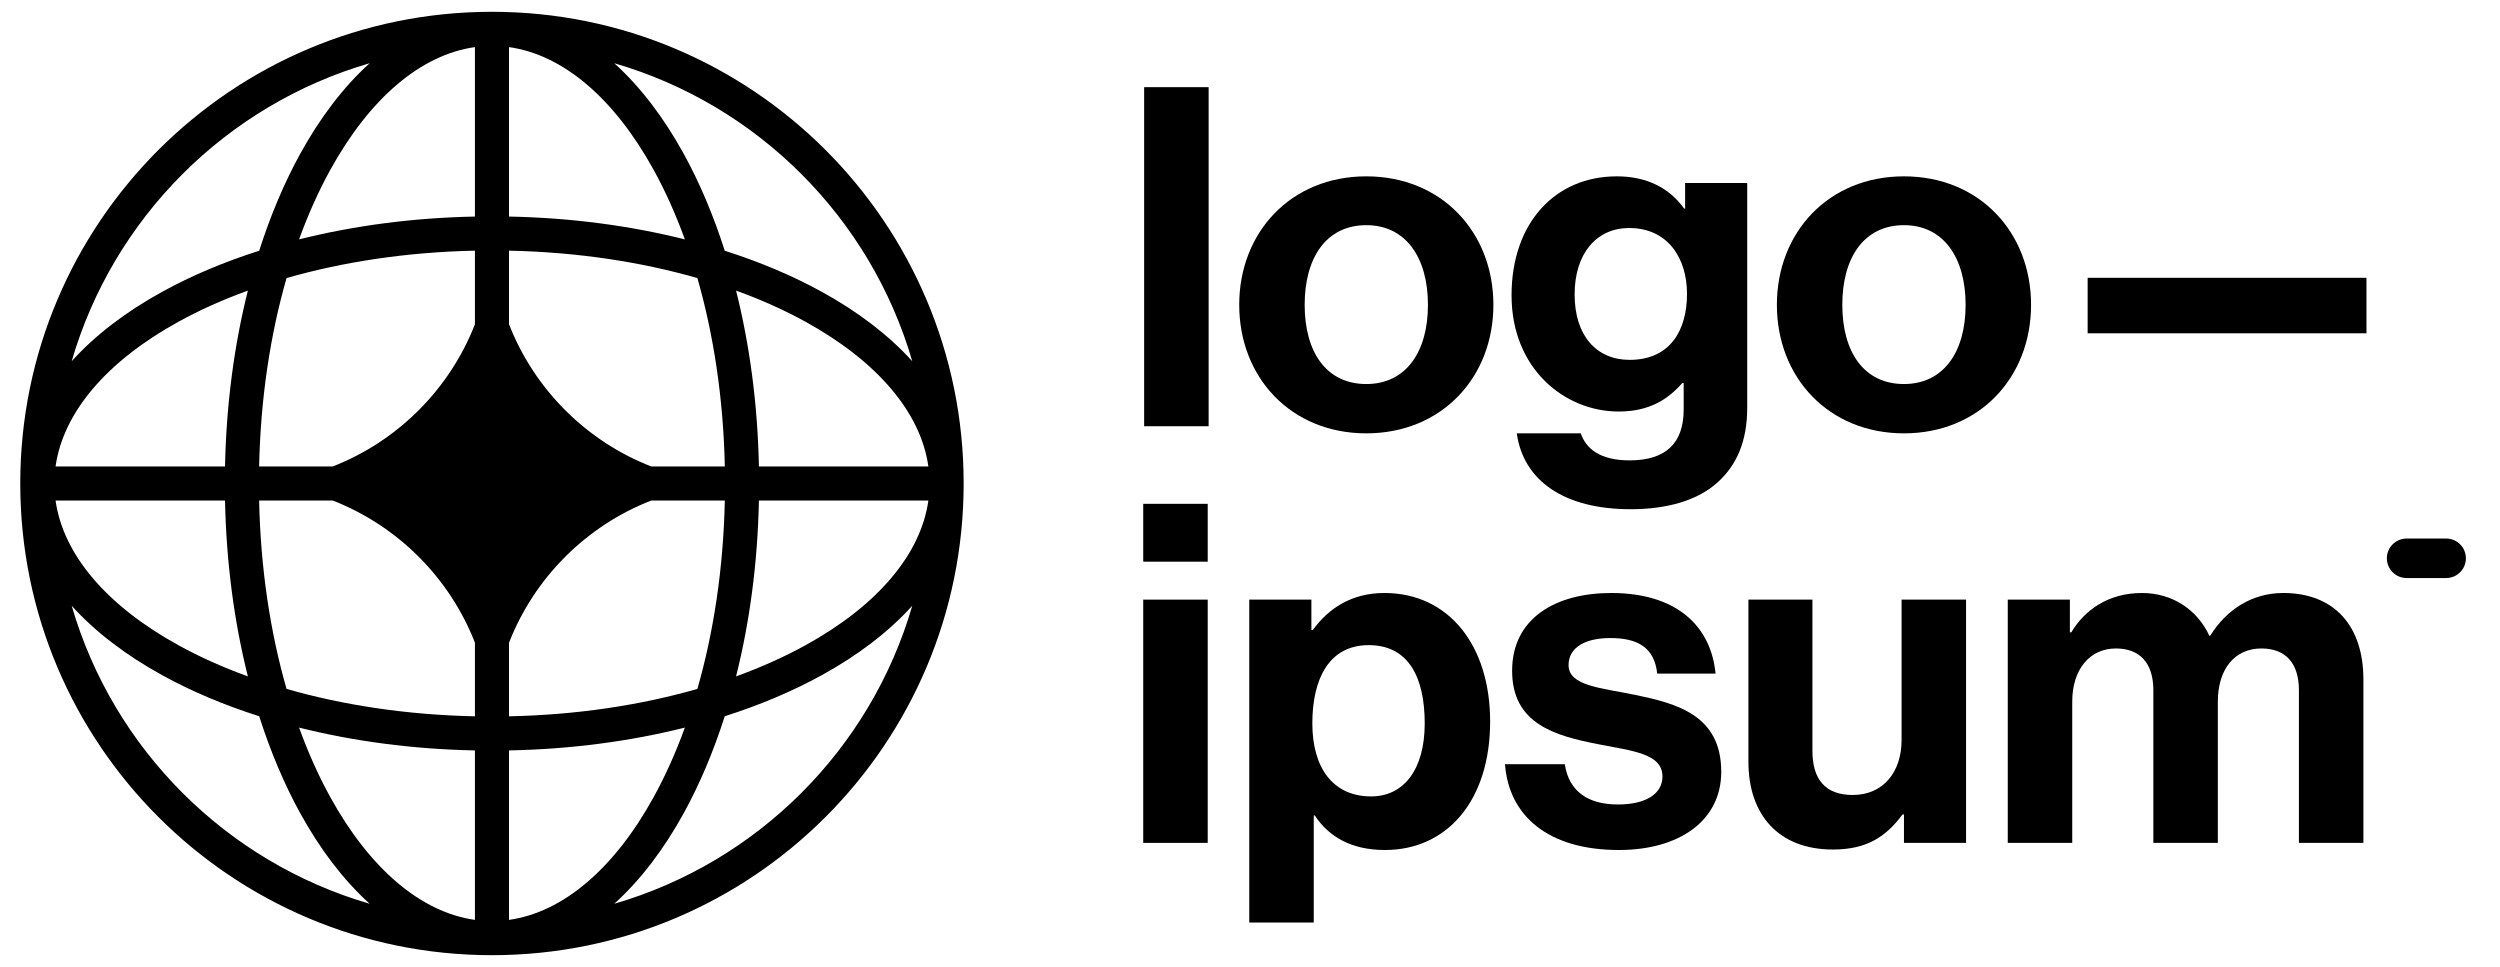
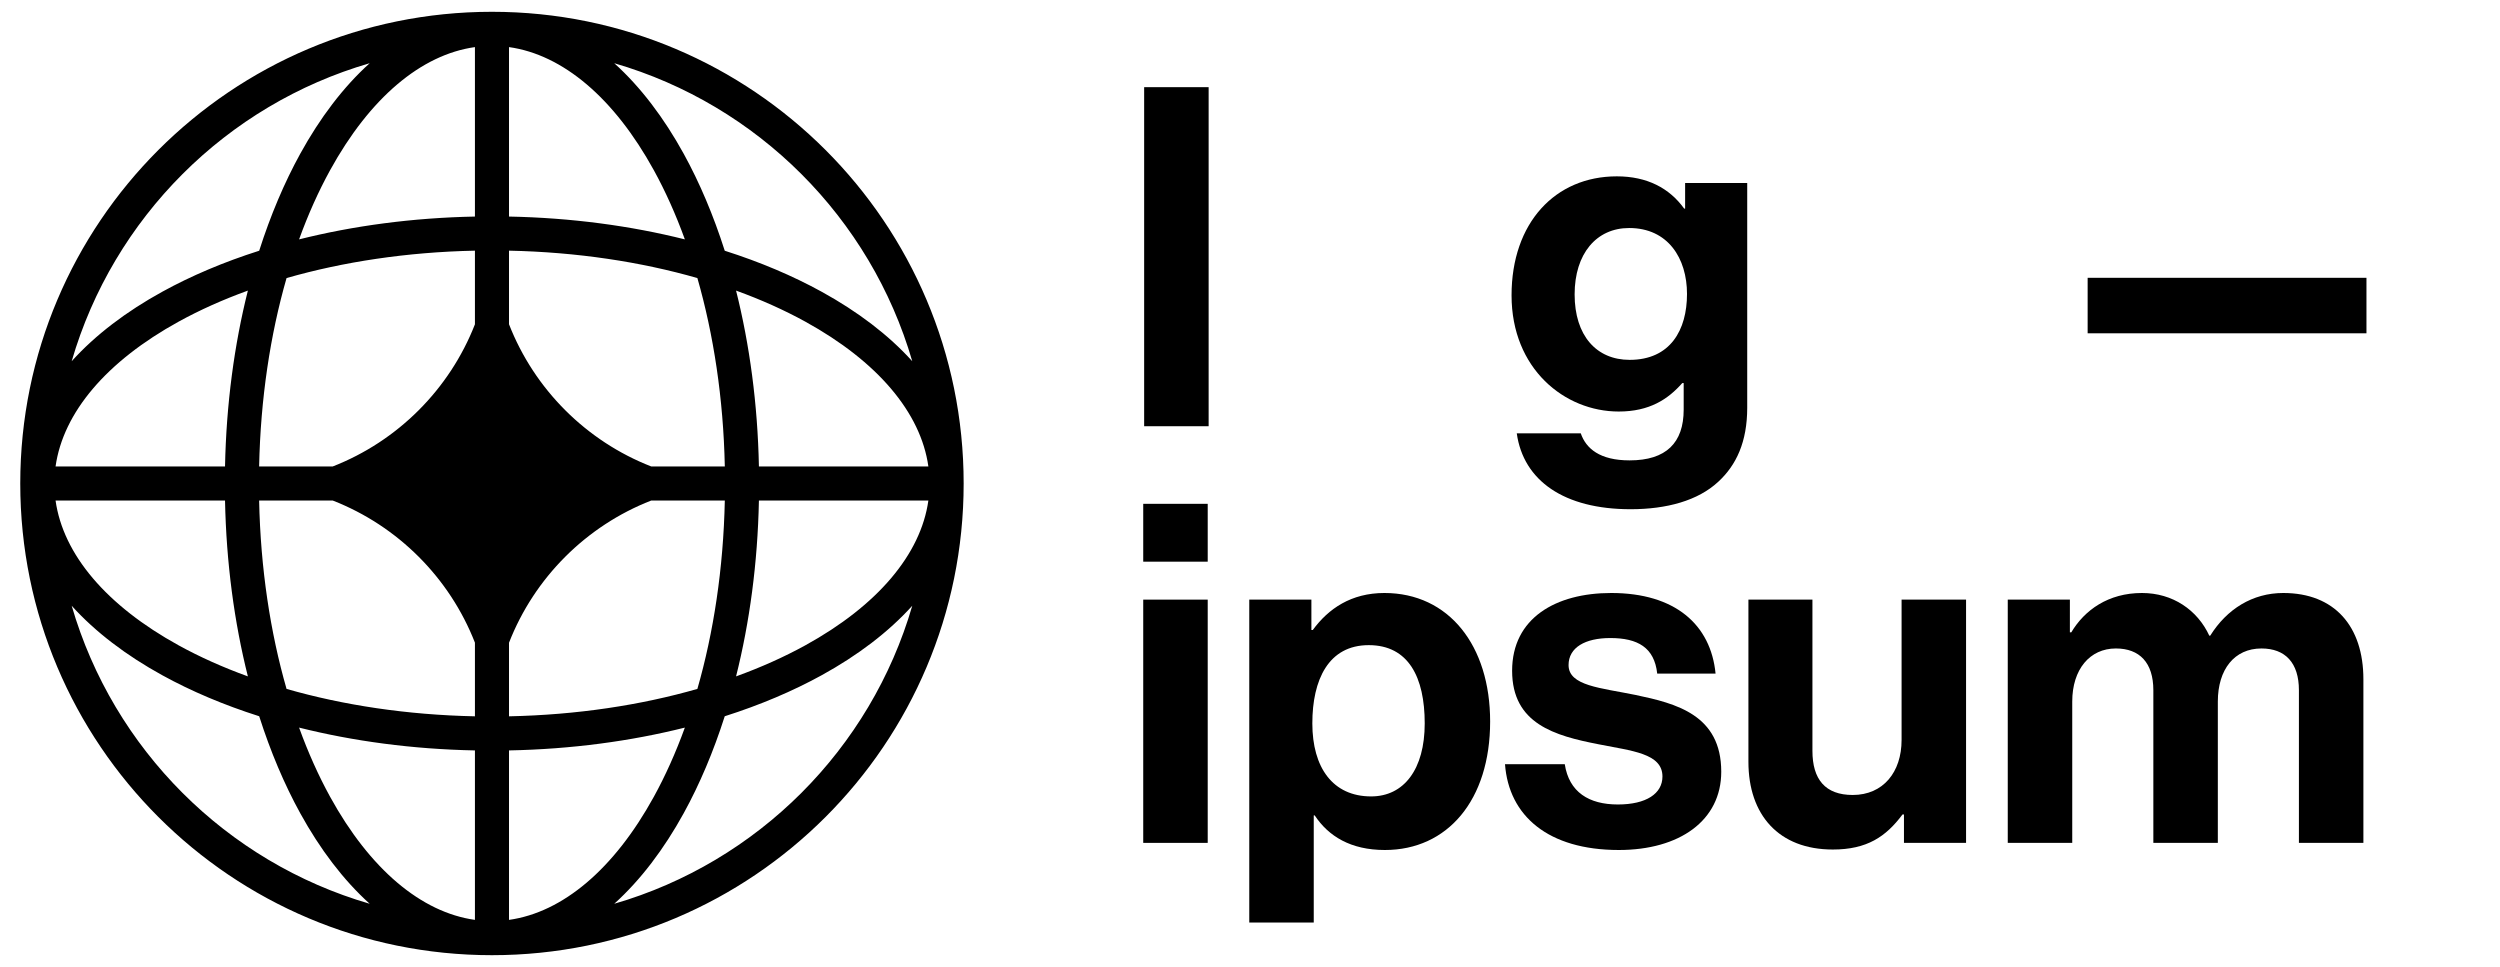
<svg xmlns="http://www.w3.org/2000/svg" width="106" height="41" viewBox="0 0 106 41" fill="none">
  <g id="logo-77" clip-path="url(#clip0_21_3700)">
-     <path id="Vector" d="M48.473 35.738H51.207V25.424H48.473V35.738ZM48.473 23.815H51.207V21.362H48.473V23.815Z" fill="black" />
+     <path id="Vector" d="M48.473 35.738H51.207V25.424H48.473V35.738ZM48.473 23.815H51.207V21.362H48.473Z" fill="black" />
    <path id="Vector_2" d="M52.969 39.116H55.703V34.572H55.743C56.327 35.457 57.271 36.04 58.719 36.04C61.373 36.04 63.182 33.929 63.182 30.591C63.182 27.374 61.433 25.143 58.699 25.143C57.291 25.143 56.326 25.806 55.663 26.711H55.603V25.424H52.969V39.116ZM58.136 33.768C56.507 33.768 55.643 32.542 55.643 30.672C55.643 28.822 56.326 27.354 58.035 27.354C59.724 27.354 60.408 28.721 60.408 30.672C60.408 32.622 59.523 33.768 58.136 33.768Z" fill="black" />
    <path id="Vector_3" d="M68.638 36.04C71.212 36.04 72.981 34.793 72.981 32.722C72.981 30.31 71.071 29.827 69.342 29.465C67.874 29.164 66.507 29.083 66.507 28.199C66.507 27.455 67.21 27.053 68.276 27.053C69.442 27.053 70.146 27.455 70.266 28.561H72.74C72.538 26.49 71.031 25.143 68.316 25.143C65.964 25.143 64.114 26.208 64.114 28.44C64.114 30.692 65.924 31.195 67.773 31.556C69.181 31.838 70.488 31.938 70.488 32.924C70.488 33.647 69.804 34.11 68.598 34.11C67.371 34.11 66.527 33.587 66.346 32.401H63.812C63.973 34.592 65.642 36.04 68.638 36.04Z" fill="black" />
    <path id="Vector_4" d="M83.361 35.738V25.424H80.627V31.375C80.627 32.742 79.843 33.707 78.556 33.707C77.39 33.707 76.847 33.044 76.847 31.837V25.424H74.133V32.3C74.133 34.552 75.42 36.02 77.712 36.02C79.159 36.02 79.963 35.477 80.667 34.532H80.728V35.738H83.361Z" fill="black" />
    <path id="Vector_5" d="M85.129 35.738H87.863V29.747C87.863 28.38 88.607 27.495 89.713 27.495C90.718 27.495 91.302 28.098 91.302 29.264V35.738H94.036V29.747C94.036 28.38 94.74 27.495 95.886 27.495C96.891 27.495 97.474 28.098 97.474 29.264V35.738H100.208V28.802C100.208 26.55 98.982 25.143 96.811 25.143C95.504 25.143 94.418 25.826 93.714 26.952H93.674C93.171 25.866 92.126 25.143 90.819 25.143C89.391 25.143 88.386 25.866 87.823 26.811H87.763V25.424H85.129V35.738Z" fill="black" />
    <path id="Vector_6" d="M48.512 18.072H51.246V3.696H48.512V18.072Z" fill="black" />
-     <path id="Vector_7" d="M57.931 18.374C61.128 18.374 63.32 16.002 63.32 12.925C63.32 9.849 61.128 7.477 57.931 7.477C54.735 7.477 52.543 9.849 52.543 12.925C52.543 16.002 54.735 18.374 57.931 18.374ZM57.931 16.283C56.242 16.283 55.318 14.936 55.318 12.925C55.318 10.915 56.242 9.547 57.931 9.547C59.6 9.547 60.545 10.915 60.545 12.925C60.545 14.936 59.6 16.283 57.931 16.283Z" fill="black" />
    <path id="Vector_8" d="M69.136 21.591C70.665 21.591 71.992 21.229 72.856 20.425C73.62 19.721 74.082 18.736 74.082 17.288V7.758H71.449V8.844H71.408C70.785 7.979 69.84 7.477 68.553 7.477C65.94 7.477 64.09 9.447 64.09 12.523C64.09 15.64 66.342 17.449 68.634 17.449C69.941 17.449 70.725 16.926 71.328 16.243H71.388V17.369C71.388 18.776 70.644 19.52 69.096 19.52C67.829 19.52 67.246 19.017 67.025 18.374H64.311C64.593 20.385 66.322 21.591 69.136 21.591ZM69.096 15.258C67.689 15.258 66.764 14.232 66.764 12.483C66.764 10.754 67.689 9.668 69.076 9.668C70.725 9.668 71.529 10.955 71.529 12.463C71.529 13.991 70.825 15.258 69.096 15.258Z" fill="black" />
-     <path id="Vector_9" d="M80.728 18.374C83.925 18.374 86.117 16.002 86.117 12.925C86.117 9.849 83.925 7.477 80.728 7.477C77.531 7.477 75.34 9.849 75.34 12.925C75.34 16.002 77.531 18.374 80.728 18.374ZM80.728 16.283C79.039 16.283 78.114 14.936 78.114 12.925C78.114 10.915 79.039 9.547 80.728 9.547C82.397 9.547 83.342 10.915 83.342 12.925C83.342 14.936 82.397 16.283 80.728 16.283Z" fill="black" />
    <path id="Vector_10" d="M88.516 14.132H100.338V11.779H88.516V14.132Z" fill="black" />
-     <path id="Vector_11" d="M101.203 23.672C101.203 23.209 101.578 22.834 102.041 22.834H103.716C104.179 22.834 104.554 23.209 104.554 23.672C104.554 24.134 104.179 24.509 103.716 24.509H102.041C101.578 24.509 101.203 24.134 101.203 23.672Z" fill="black" />
    <path id="Vector_12" fill-rule="evenodd" clip-rule="evenodd" d="M20.859 0.5C31.905 0.5 40.859 9.454 40.859 20.5C40.859 31.546 31.905 40.5 20.859 40.5C9.814 40.5 0.859 31.546 0.859 20.5C0.859 9.454 9.814 0.5 20.859 0.5ZM20.137 1.997C17.855 2.318 15.682 4.151 13.996 7.217C13.507 8.107 13.065 9.089 12.681 10.15C14.974 9.574 17.493 9.234 20.137 9.182V1.997ZM10.99 10.631C11.469 9.13 12.054 7.748 12.729 6.521C13.565 5.001 14.557 3.688 15.675 2.68C9.596 4.445 4.805 9.237 3.039 15.316C4.047 14.198 5.36 13.206 6.88 12.37C8.108 11.694 9.489 11.109 10.99 10.631ZM10.51 12.321C9.934 14.614 9.594 17.133 9.541 19.777H2.356C2.677 17.495 4.51 15.323 7.577 13.636C8.466 13.147 9.449 12.706 10.51 12.321ZM10.987 19.777C11.047 16.892 11.462 14.183 12.15 11.79C14.543 11.103 17.252 10.688 20.137 10.628V13.751C19.06 16.506 16.865 18.701 14.11 19.777H10.987ZM9.541 21.223H2.356C2.677 23.505 4.51 25.677 7.577 27.364C8.466 27.853 9.449 28.294 10.51 28.679C9.934 26.386 9.594 23.867 9.541 21.223ZM12.15 29.21C11.462 26.817 11.047 24.108 10.987 21.223H14.11C16.865 22.299 19.06 24.494 20.137 27.249V30.372C17.252 30.312 14.543 29.897 12.15 29.21ZM10.99 30.369C9.489 29.891 8.108 29.306 6.88 28.63C5.36 27.794 4.047 26.802 3.039 25.684C4.805 31.763 9.596 36.555 15.675 38.32C14.557 37.312 13.565 35.999 12.729 34.479C12.054 33.252 11.469 31.87 10.99 30.369ZM20.137 39.003C17.855 38.682 15.682 36.849 13.996 33.783C13.507 32.893 13.065 31.91 12.681 30.85C14.974 31.426 17.493 31.766 20.137 31.818V39.003ZM26.044 38.32C27.162 37.312 28.154 35.999 28.99 34.479C29.665 33.252 30.25 31.87 30.729 30.369C32.23 29.891 33.611 29.306 34.839 28.63C36.359 27.794 37.672 26.802 38.68 25.684C36.914 31.763 32.123 36.555 26.044 38.32ZM29.038 30.85C28.654 31.91 28.212 32.893 27.723 33.783C26.037 36.849 23.864 38.682 21.582 39.003V31.818C24.226 31.766 26.745 31.426 29.038 30.85ZM31.209 28.679C32.27 28.294 33.253 27.853 34.142 27.364C37.208 25.677 39.042 23.505 39.363 21.223H32.178C32.125 23.867 31.785 26.386 31.209 28.679ZM30.732 21.223C30.672 24.108 30.256 26.817 29.569 29.21C27.176 29.897 24.467 30.312 21.582 30.372V27.252C22.658 24.495 24.854 22.299 27.61 21.223H30.732ZM32.178 19.777H39.363C39.042 17.495 37.208 15.323 34.142 13.636C33.253 13.147 32.27 12.706 31.209 12.321C31.785 14.614 32.125 17.133 32.178 19.777ZM29.569 11.79C30.256 14.183 30.672 16.892 30.732 19.777H27.61C24.854 18.701 22.658 16.505 21.582 13.748V10.628C24.467 10.688 27.176 11.103 29.569 11.79ZM30.729 10.631C32.23 11.109 33.611 11.694 34.839 12.37C36.359 13.206 37.672 14.198 38.68 15.316C36.914 9.237 32.123 4.445 26.044 2.68C27.162 3.688 28.154 5.001 28.99 6.521C29.665 7.748 30.25 9.13 30.729 10.631ZM21.582 1.997C23.864 2.318 26.037 4.151 27.723 7.217C28.212 8.107 28.654 9.089 29.038 10.15C26.745 9.574 24.226 9.234 21.582 9.182V1.997Z" fill="black" />
  </g>
  <defs>
    <clipPath id="clip0_21_3700">
      <rect width="105" height="40" fill="white" transform="translate(0.336 0.5)" />
    </clipPath>
  </defs>
</svg>